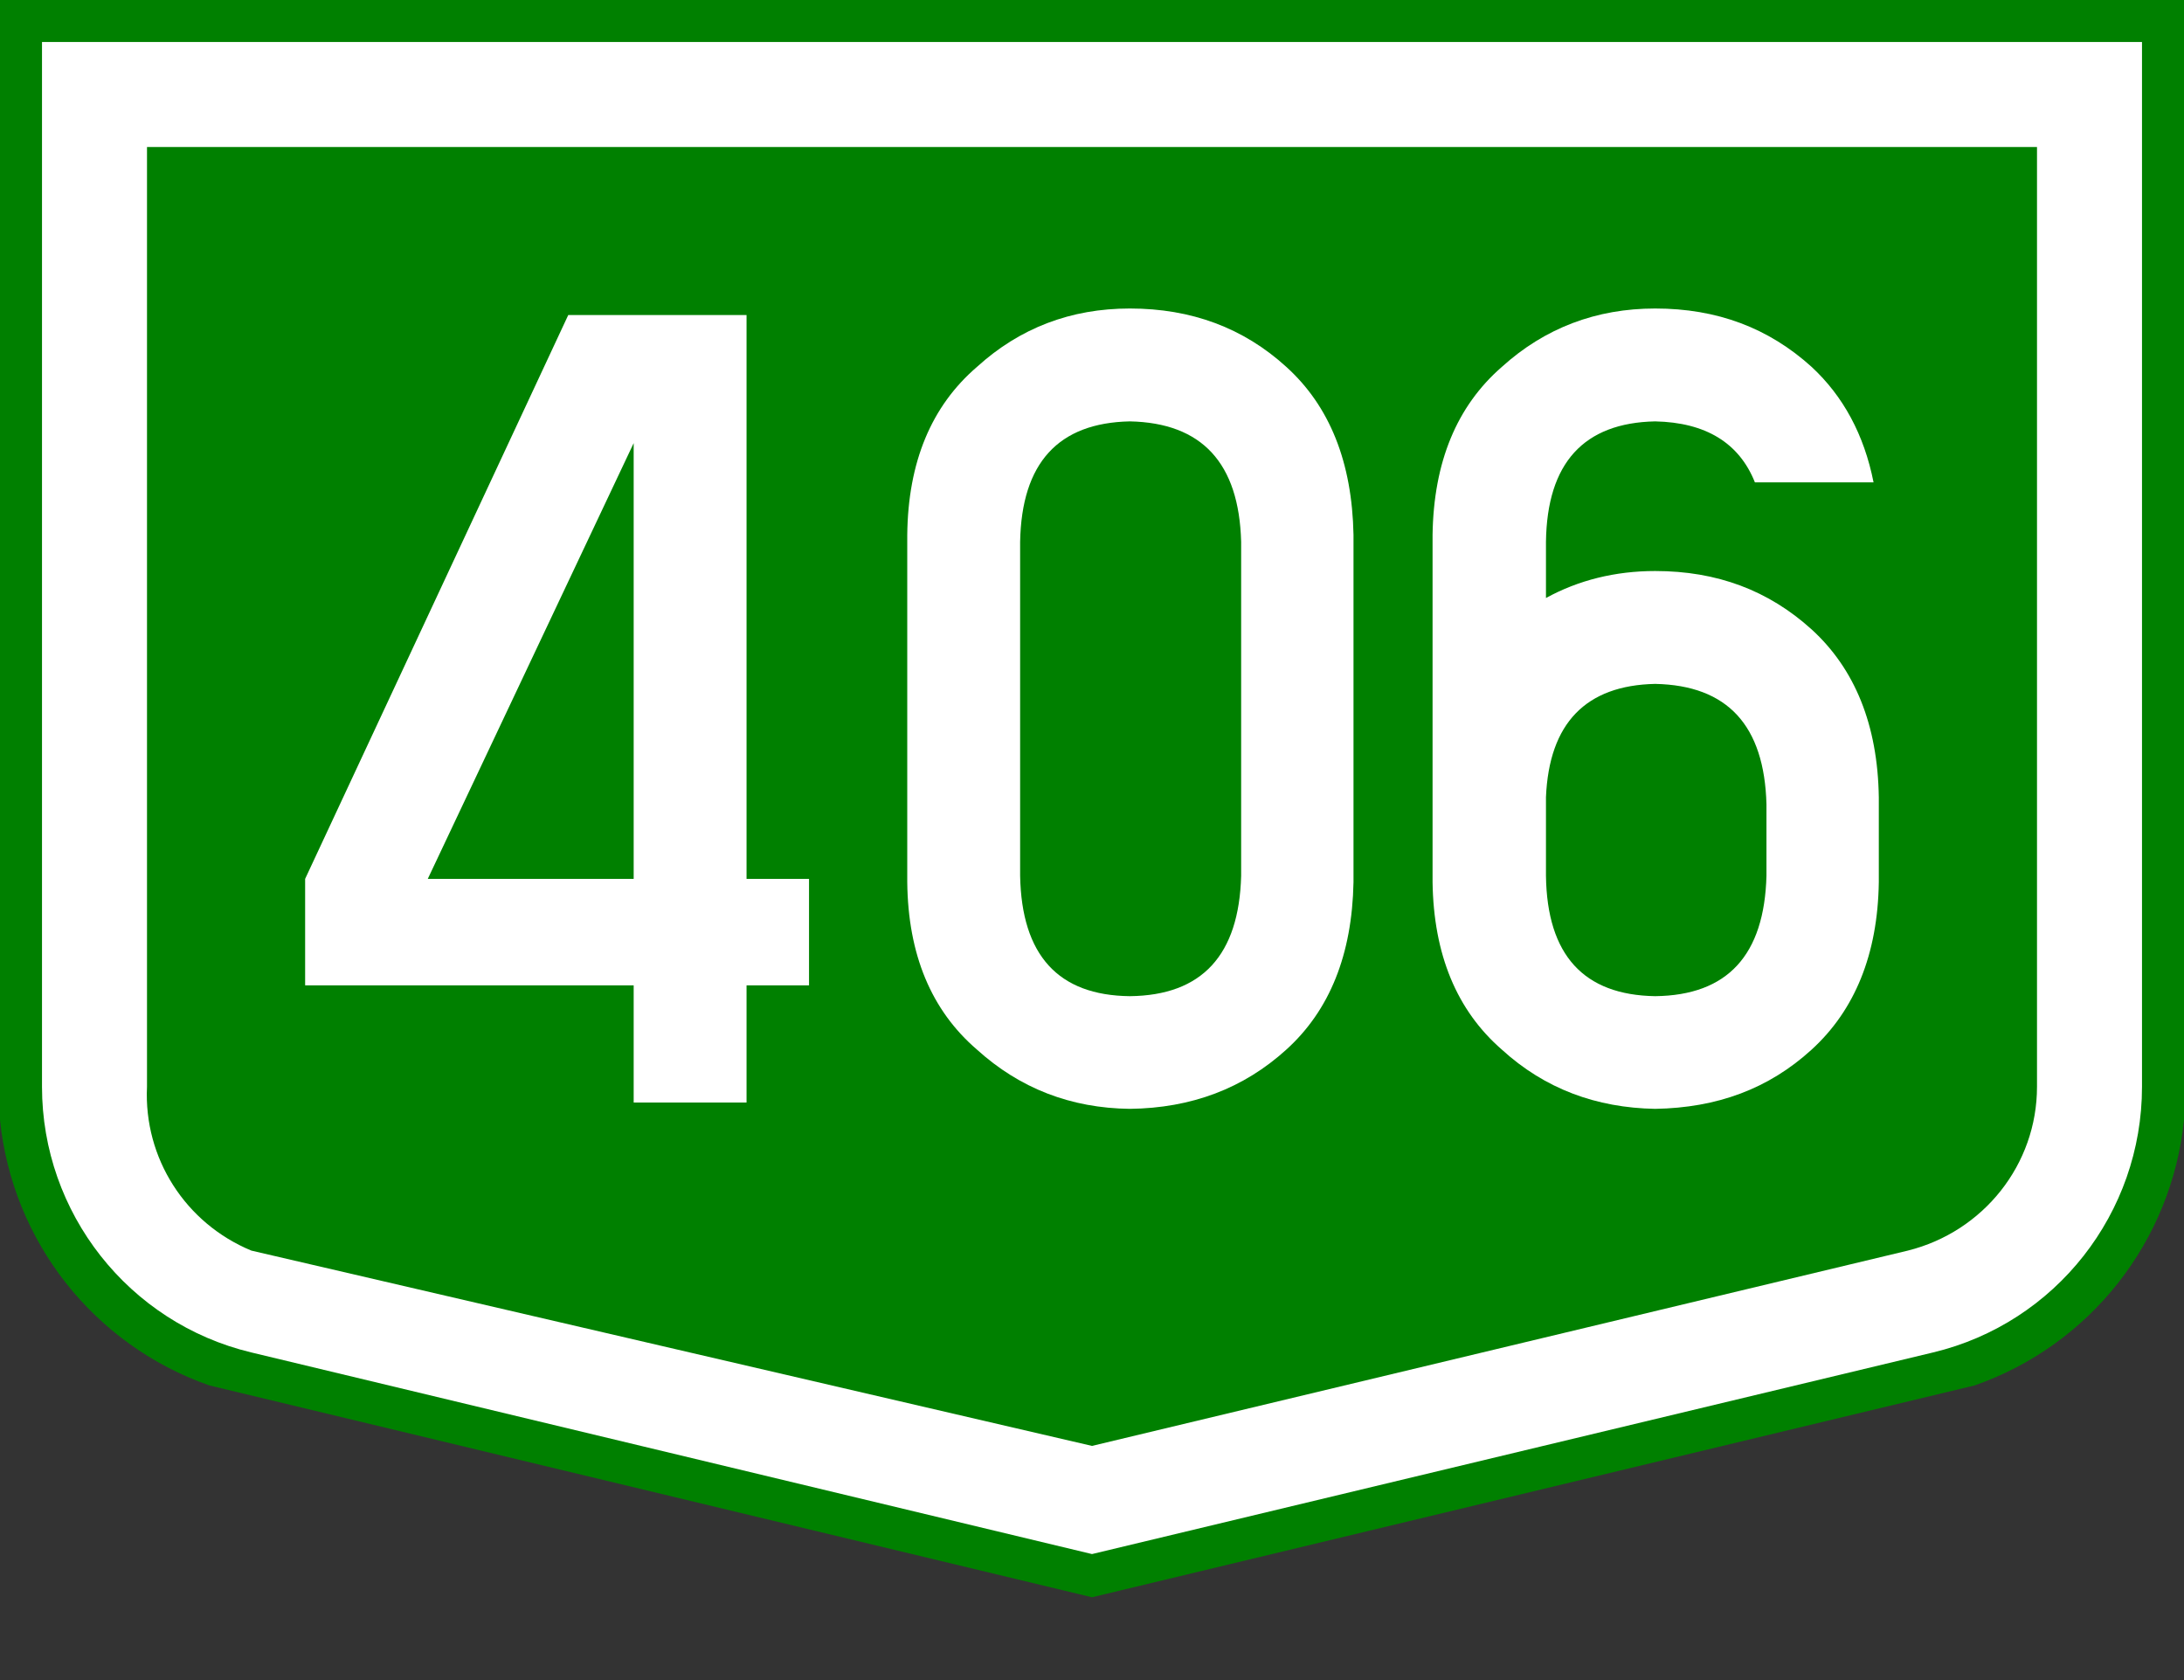
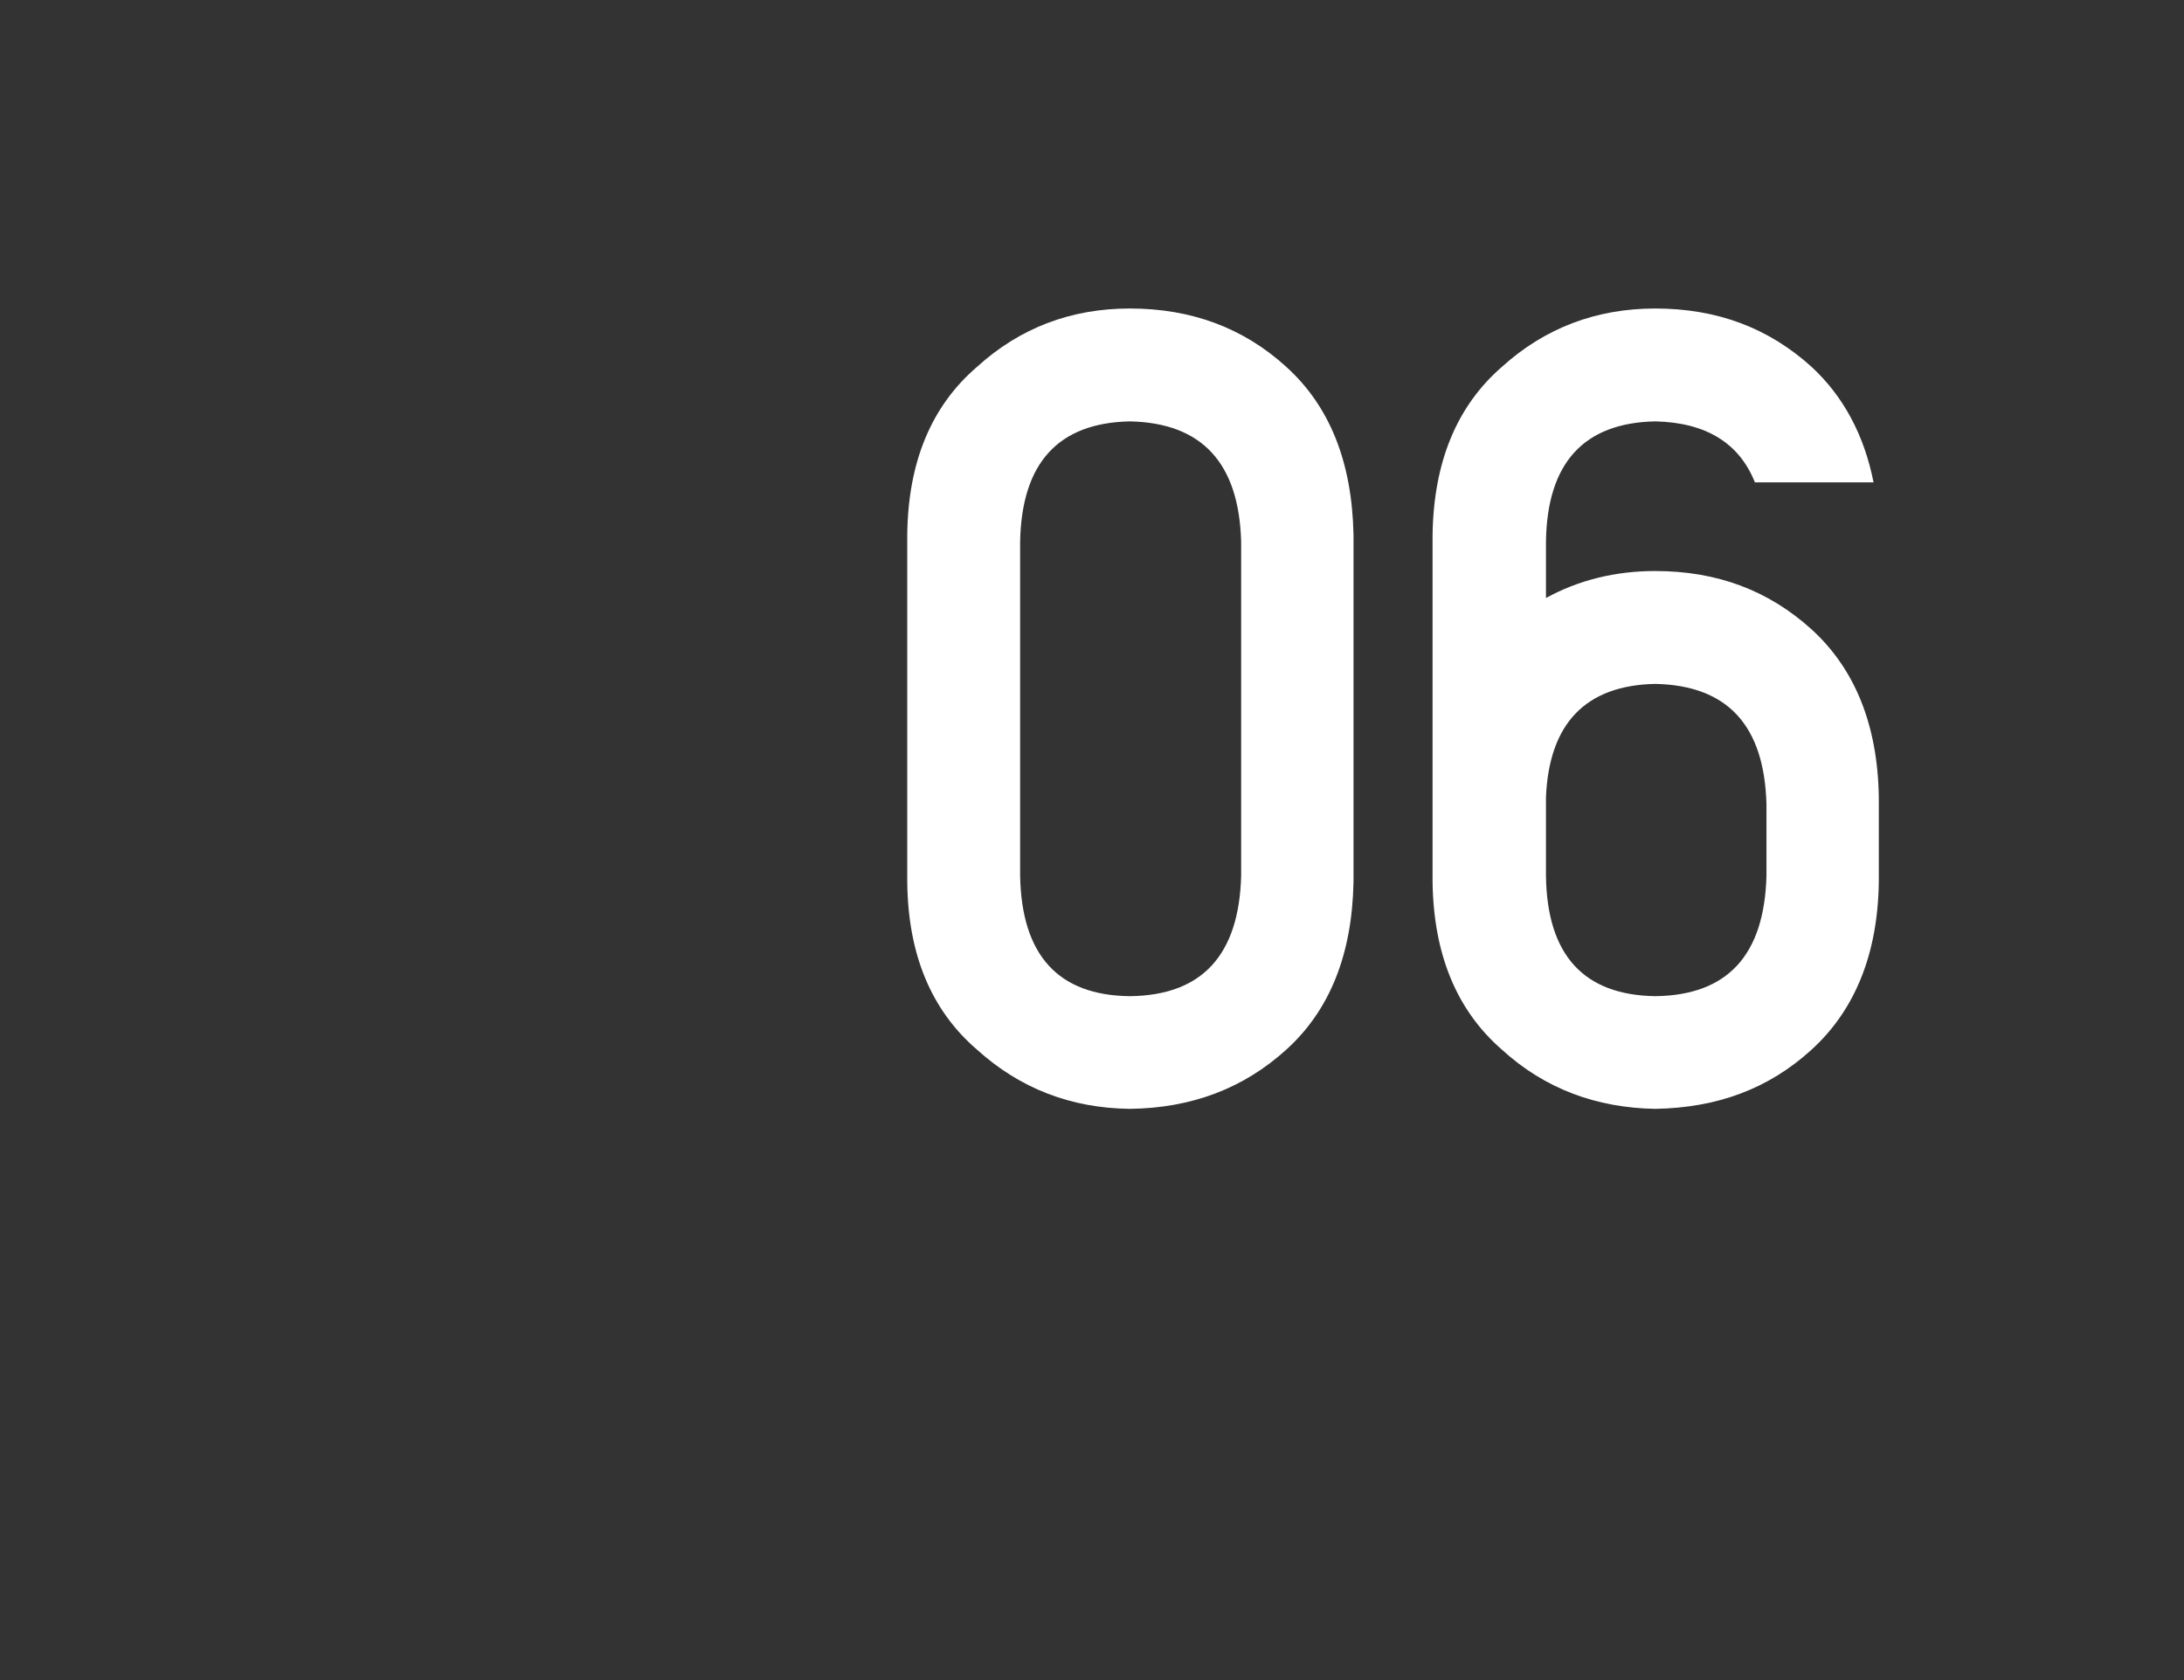
<svg xmlns="http://www.w3.org/2000/svg" xml:space="preserve" enable-background="new 0 0 208 160" viewBox="0 0 208 160" height="160px" width="208px" y="0px" x="0px" id="Vrstva_1" version="1.1">
  <rect x="0" y="0" width="208" height="160" fill="#333333" stroke="none" />
  <defs id="defs917" />
  <g id="g906" transform="scale(2) translate(0, 0) rotate(0)">
    <g id="g904" transform="scale(1) translate(0,0) rotate(0)">
      <g id="g902">
        <g id="Otszogletu_kek_tabla_alap">
-           <path id="path895" d="M52,0H0v53.328c0.588,5.791,4.473,10.718,9.966,12.641L52,76.057l42.034-10.088      c5.493-1.924,9.377-6.851,9.966-12.641V0H52z" fill="#008000" />
-           <path transform="scale(0.5)" d="M 4 4 L 4 103.5 C 4 115.5 12.24 126 23.94 128.8 L 104 148 L 184.1 128.8 C 195.8 126 204 115.5 204 103.5 L 204 4 L 4 4 z M 14 14 L 194 14 L 194 103.5 C 194 110.9 188.9 117.3 181.7 119.1 L 104 137.7 L 23.94 119.1 C 17.66 116.5 13.68 110.3 14 103.5 L 14 14 z " style="stroke-width:2;fill:#ffffff" id="path897" />
-         </g>
+           </g>
      </g>
    </g>
  </g>
  <g transform="translate(2.105)" style="font-weight:bold;font-size:105.35px;font-family:SnvDReg;-inkscape-font-specification:'SnvDReg Bold';text-anchor:middle;fill:#ffffff;stroke-width:2.634" id="text926" aria-label="402">
-     <path transform="translate(-2.105)" d="M 54.12,30 29.06,83.7 V 93.84 H 60.35 V 105 H 71.1 V 93.84 h 5.95 V 83.7 H 71.1 V 30 c -5.66,0 -11.32,0 -16.98,0 z m 6.23,12.2 V 83.7 H 40.74 Z" style="-inkscape-font-specification:'DIN Alternate Bold'" id="path1783" />
    <path id="path1785" style="-inkscape-font-specification:'DIN Alternate Bold'" d="M 116.1,83.4 Q 115.8,94.76 105.5,94.87 95.26,94.76 95.05,83.4 V 51.6 q 0.21,-11.26 10.45,-11.47 10.3,0.21 10.6,11.47 z m -31.8,0.61 q 0.11,10.34 6.64,15.95 6.12,5.54 14.56,5.64 8.8,-0.1 14.9,-5.64 6.2,-5.61 6.4,-15.95 V 50.94 q -0.2,-10.39 -6.4,-16 -6.1,-5.56 -14.9,-5.56 -8.44,0 -14.56,5.56 -6.53,5.61 -6.64,16 z" />
    <path transform="translate(-1.97)" d="m 157.5,29.38 c -5.6,0 -10.5,1.85 -14.6,5.56 -4.3,3.74 -6.5,9.07 -6.6,16 v 24.07 c 0,0.31 0,0.61 0,0.93 v 8.07 c 0.1,6.89 2.3,12.21 6.6,15.95 4.1,3.74 9,5.54 14.6,5.64 0,0 0,0 0,0 0,0 0,0 0,0 5.9,-0.1 10.8,-1.9 14.9,-5.64 4.1,-3.74 6.3,-9.06 6.4,-15.95 v -6.66 0 -1.41 c -0.1,-6.93 -2.3,-12.26 -6.4,-16 -4.1,-3.71 -9,-5.56 -14.9,-5.56 -3.8,0 -7.3,0.87 -10.4,2.57 V 51.6 c 0.1,-7.51 3.6,-11.33 10.4,-11.47 4.8,0.1 8,2.04 9.5,5.81 h 11.3 c -0.9,-4.55 -2.9,-8.22 -5.9,-11 -4.1,-3.71 -9,-5.56 -14.9,-5.56 z m 0,35.75 c 6.9,0.14 10.4,3.96 10.6,11.47 v 6.8 c -0.2,7.56 -3.7,11.39 -10.6,11.47 -6.8,-0.11 -10.3,-3.9 -10.4,-11.47 v -7.48 c 0.3,-7.05 3.8,-10.65 10.4,-10.79 z" style="-inkscape-font-specification:'DIN Alternate Bold'" id="path1812" />
  </g>
</svg>